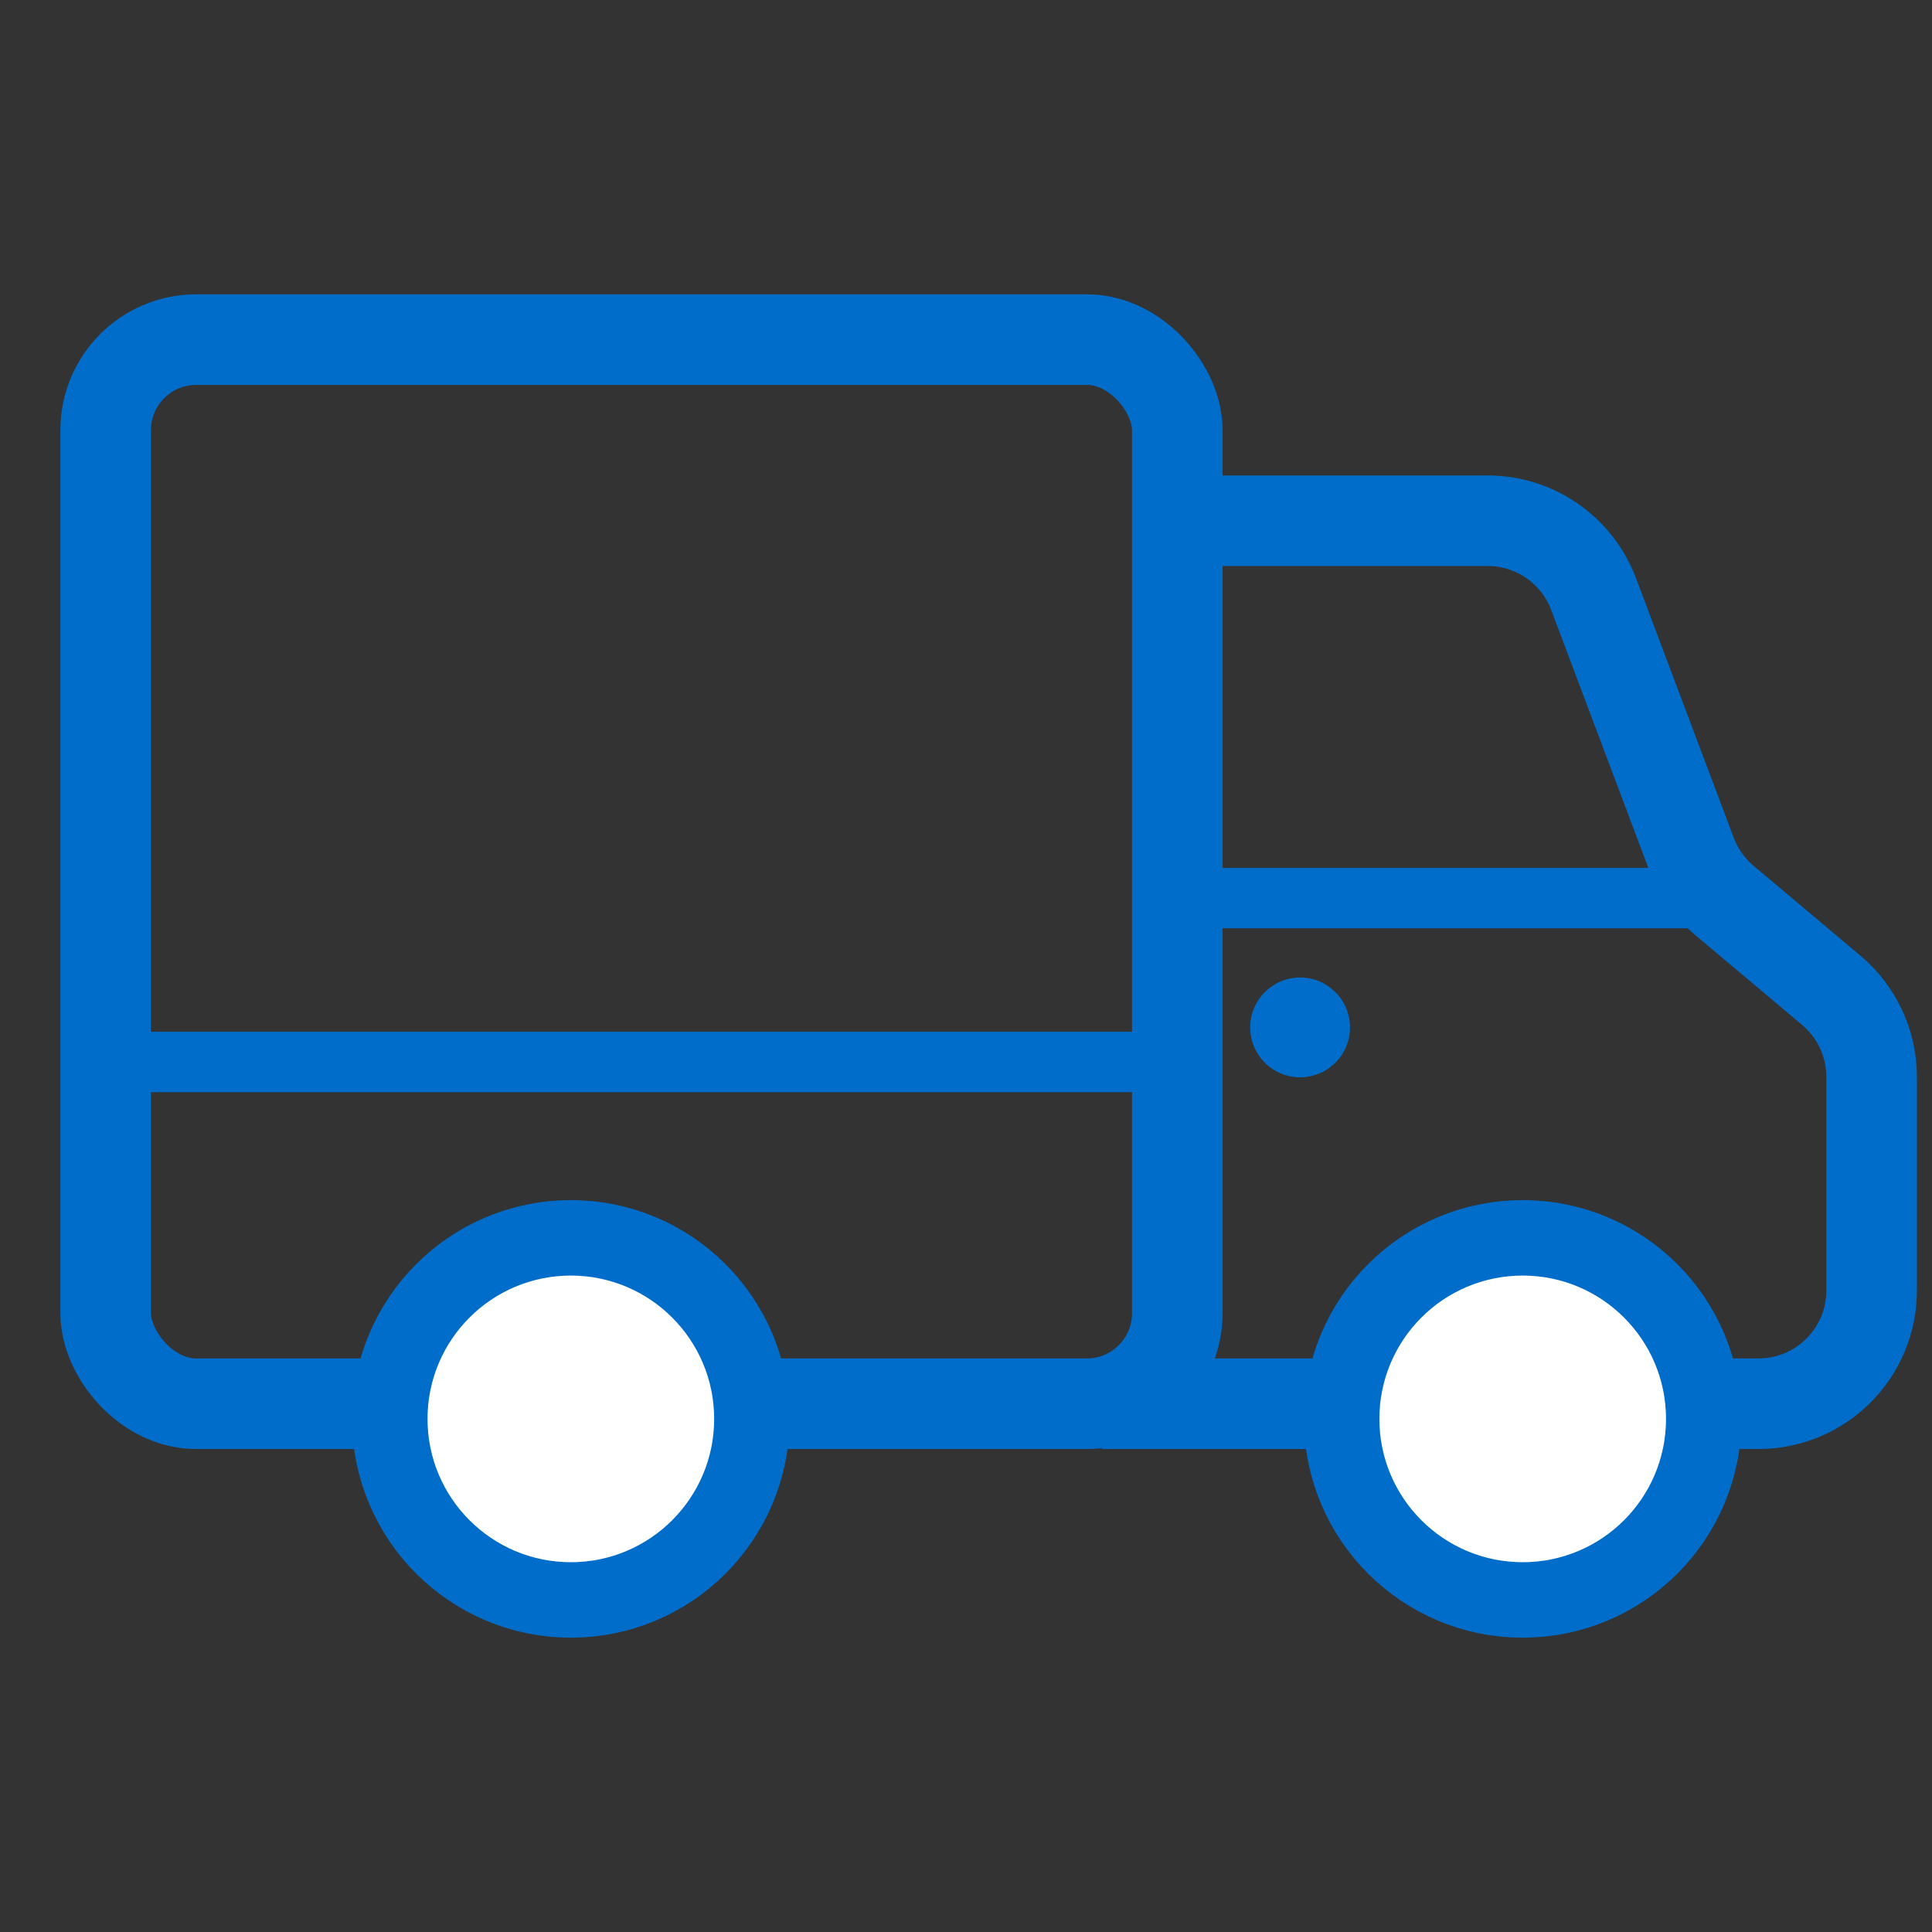
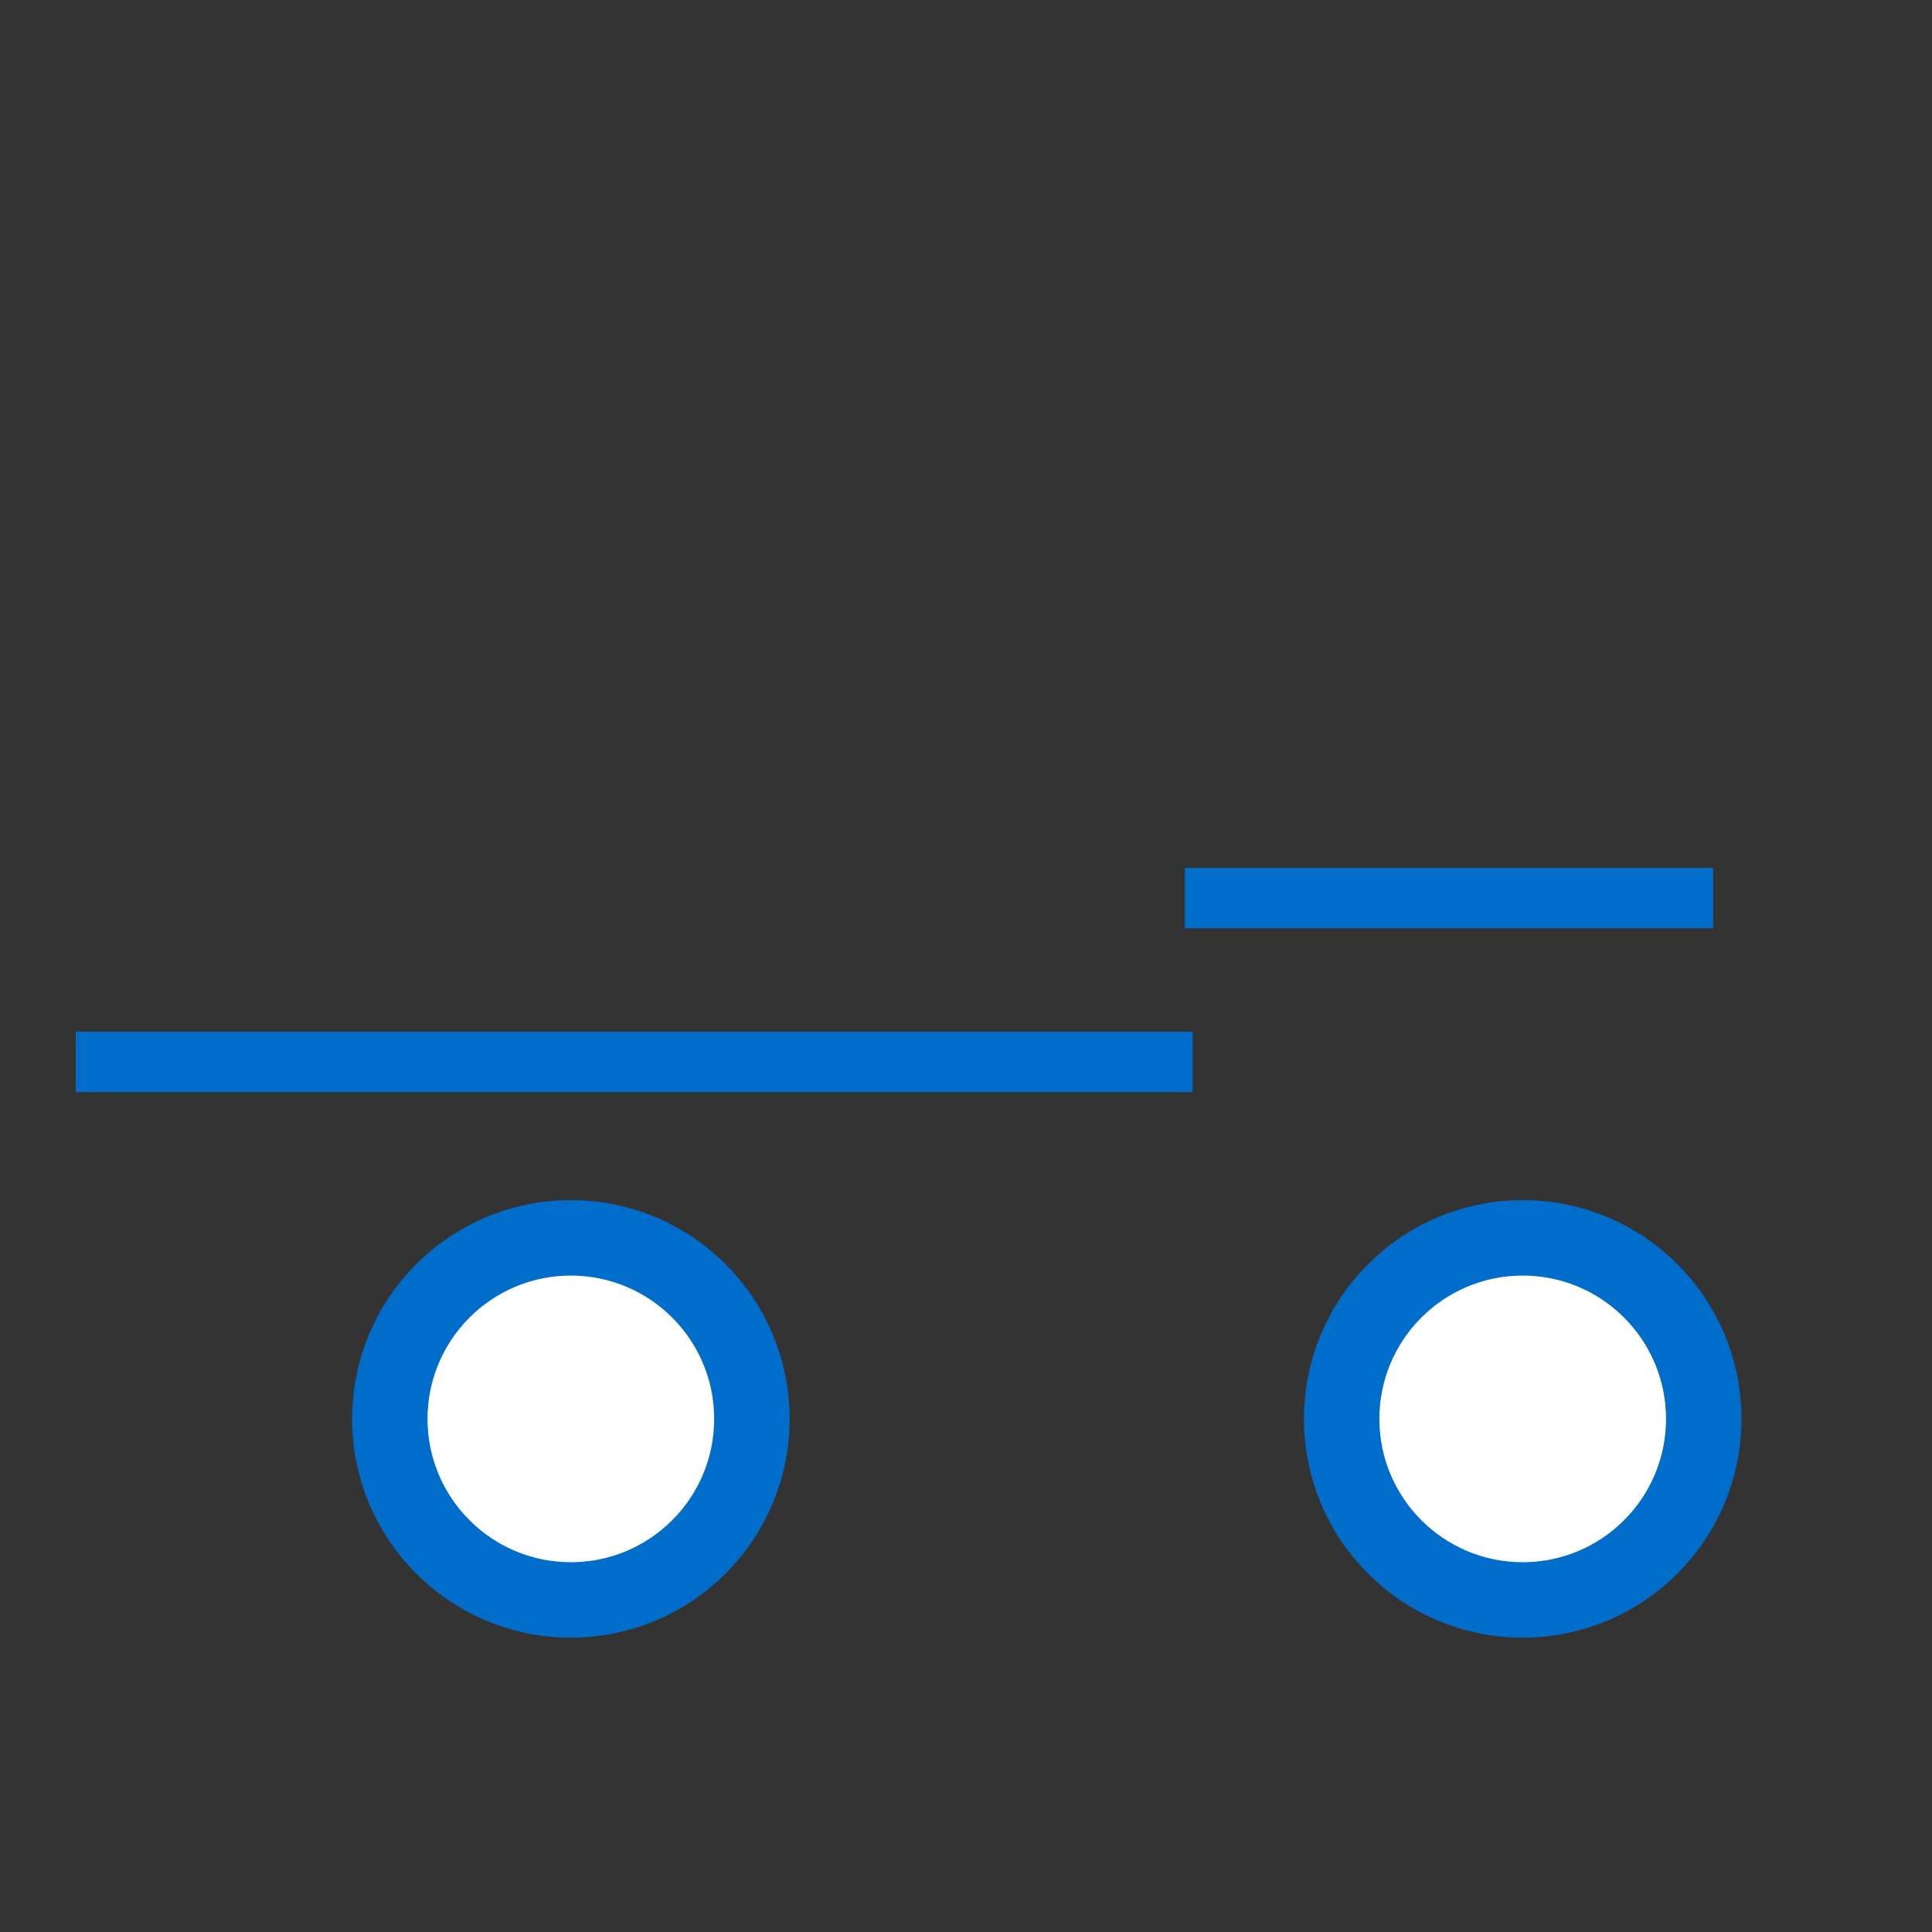
<svg xmlns="http://www.w3.org/2000/svg" width="256" height="256" viewBox="0 0 256 256" fill="none">
  <rect x="0" y="0" width="256" height="256" fill="#333333" stroke="none" />
-   <rect x="14" y="45" width="142" height="141" rx="12" stroke="#006DCA" stroke-width="12" />
-   <path d="M161.5 69H197.121C203.366 69 208.957 72.869 211.158 78.713L224.118 113.126C225.024 115.532 226.534 117.665 228.502 119.32L242.654 131.219C246.043 134.069 248 138.272 248 142.7V171C248 179.284 241.284 186 233 186H146" stroke="#006DCA" stroke-width="12" />
  <path d="M10.034 140.714H158.028" stroke="#006DCA" stroke-width="8" />
  <path d="M157 119H227" stroke="#006DCA" stroke-width="8" />
  <circle cx="75.64" cy="188.011" r="23.989" fill="white" stroke="#006DCA" stroke-width="10" />
  <circle cx="201.766" cy="188.011" r="23.989" fill="white" stroke="#006DCA" stroke-width="10" />
-   <circle cx="172.269" cy="136.137" r="6.611" fill="#006DCA" />
</svg>